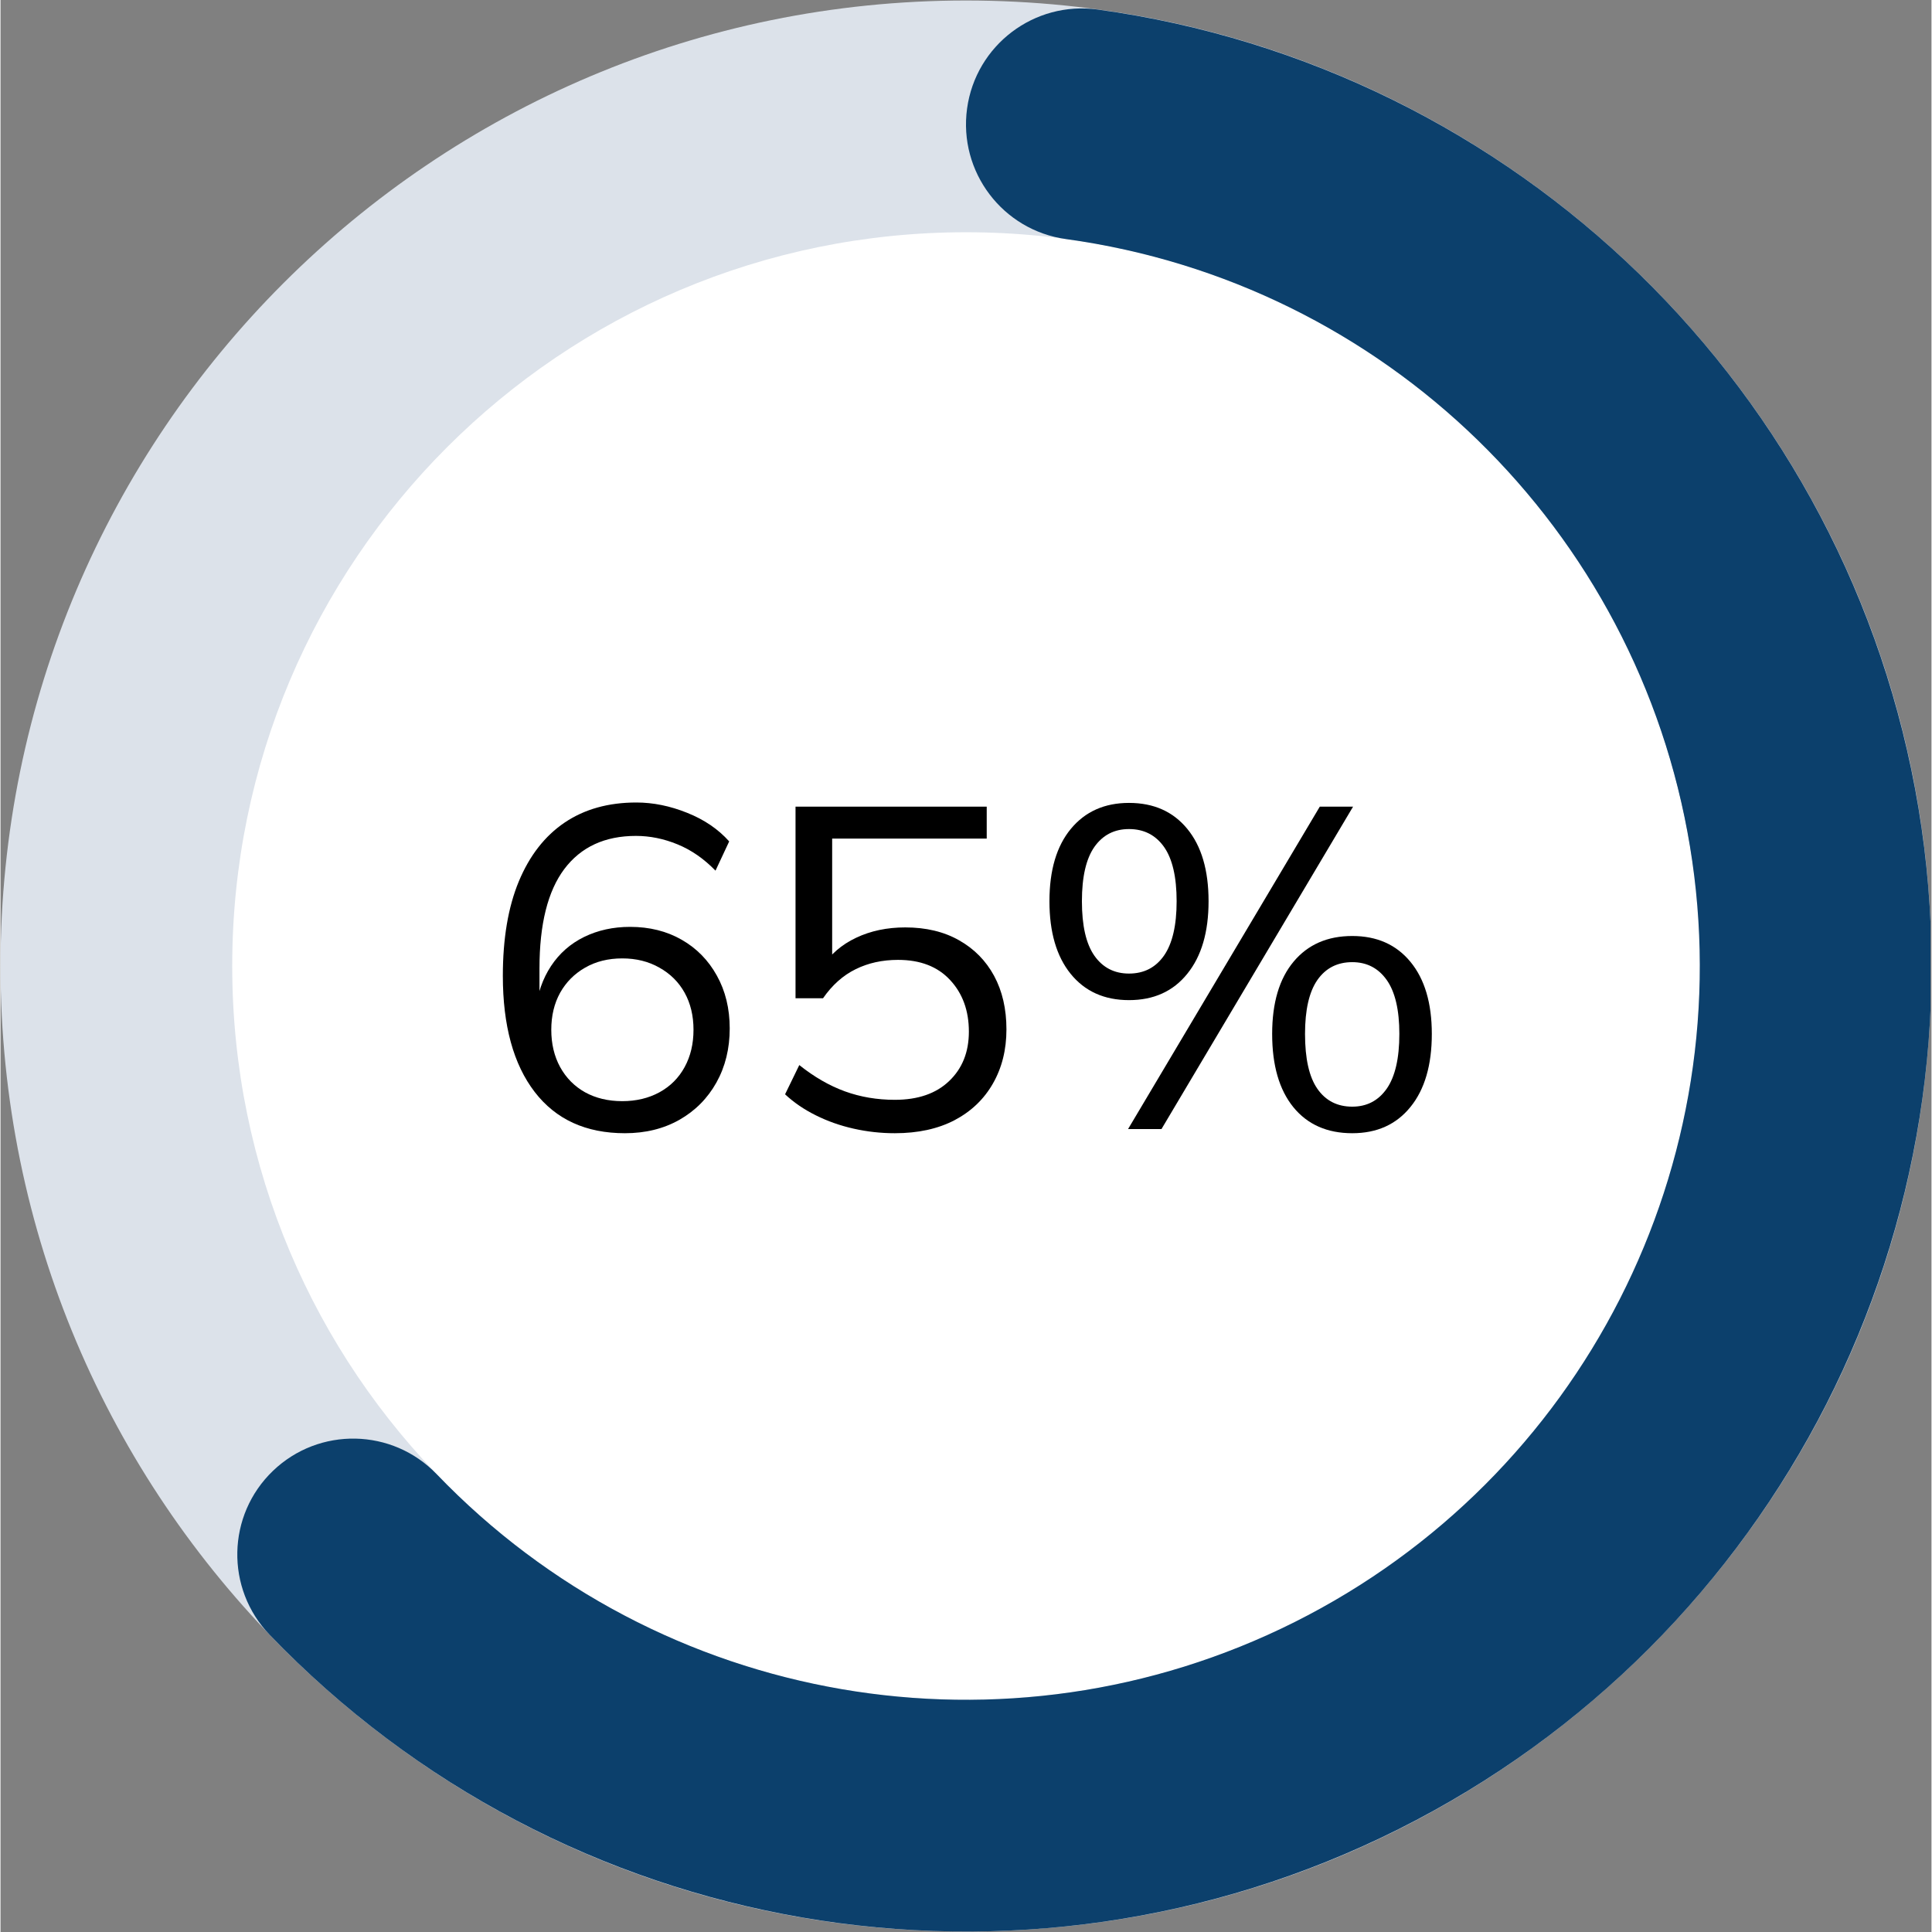
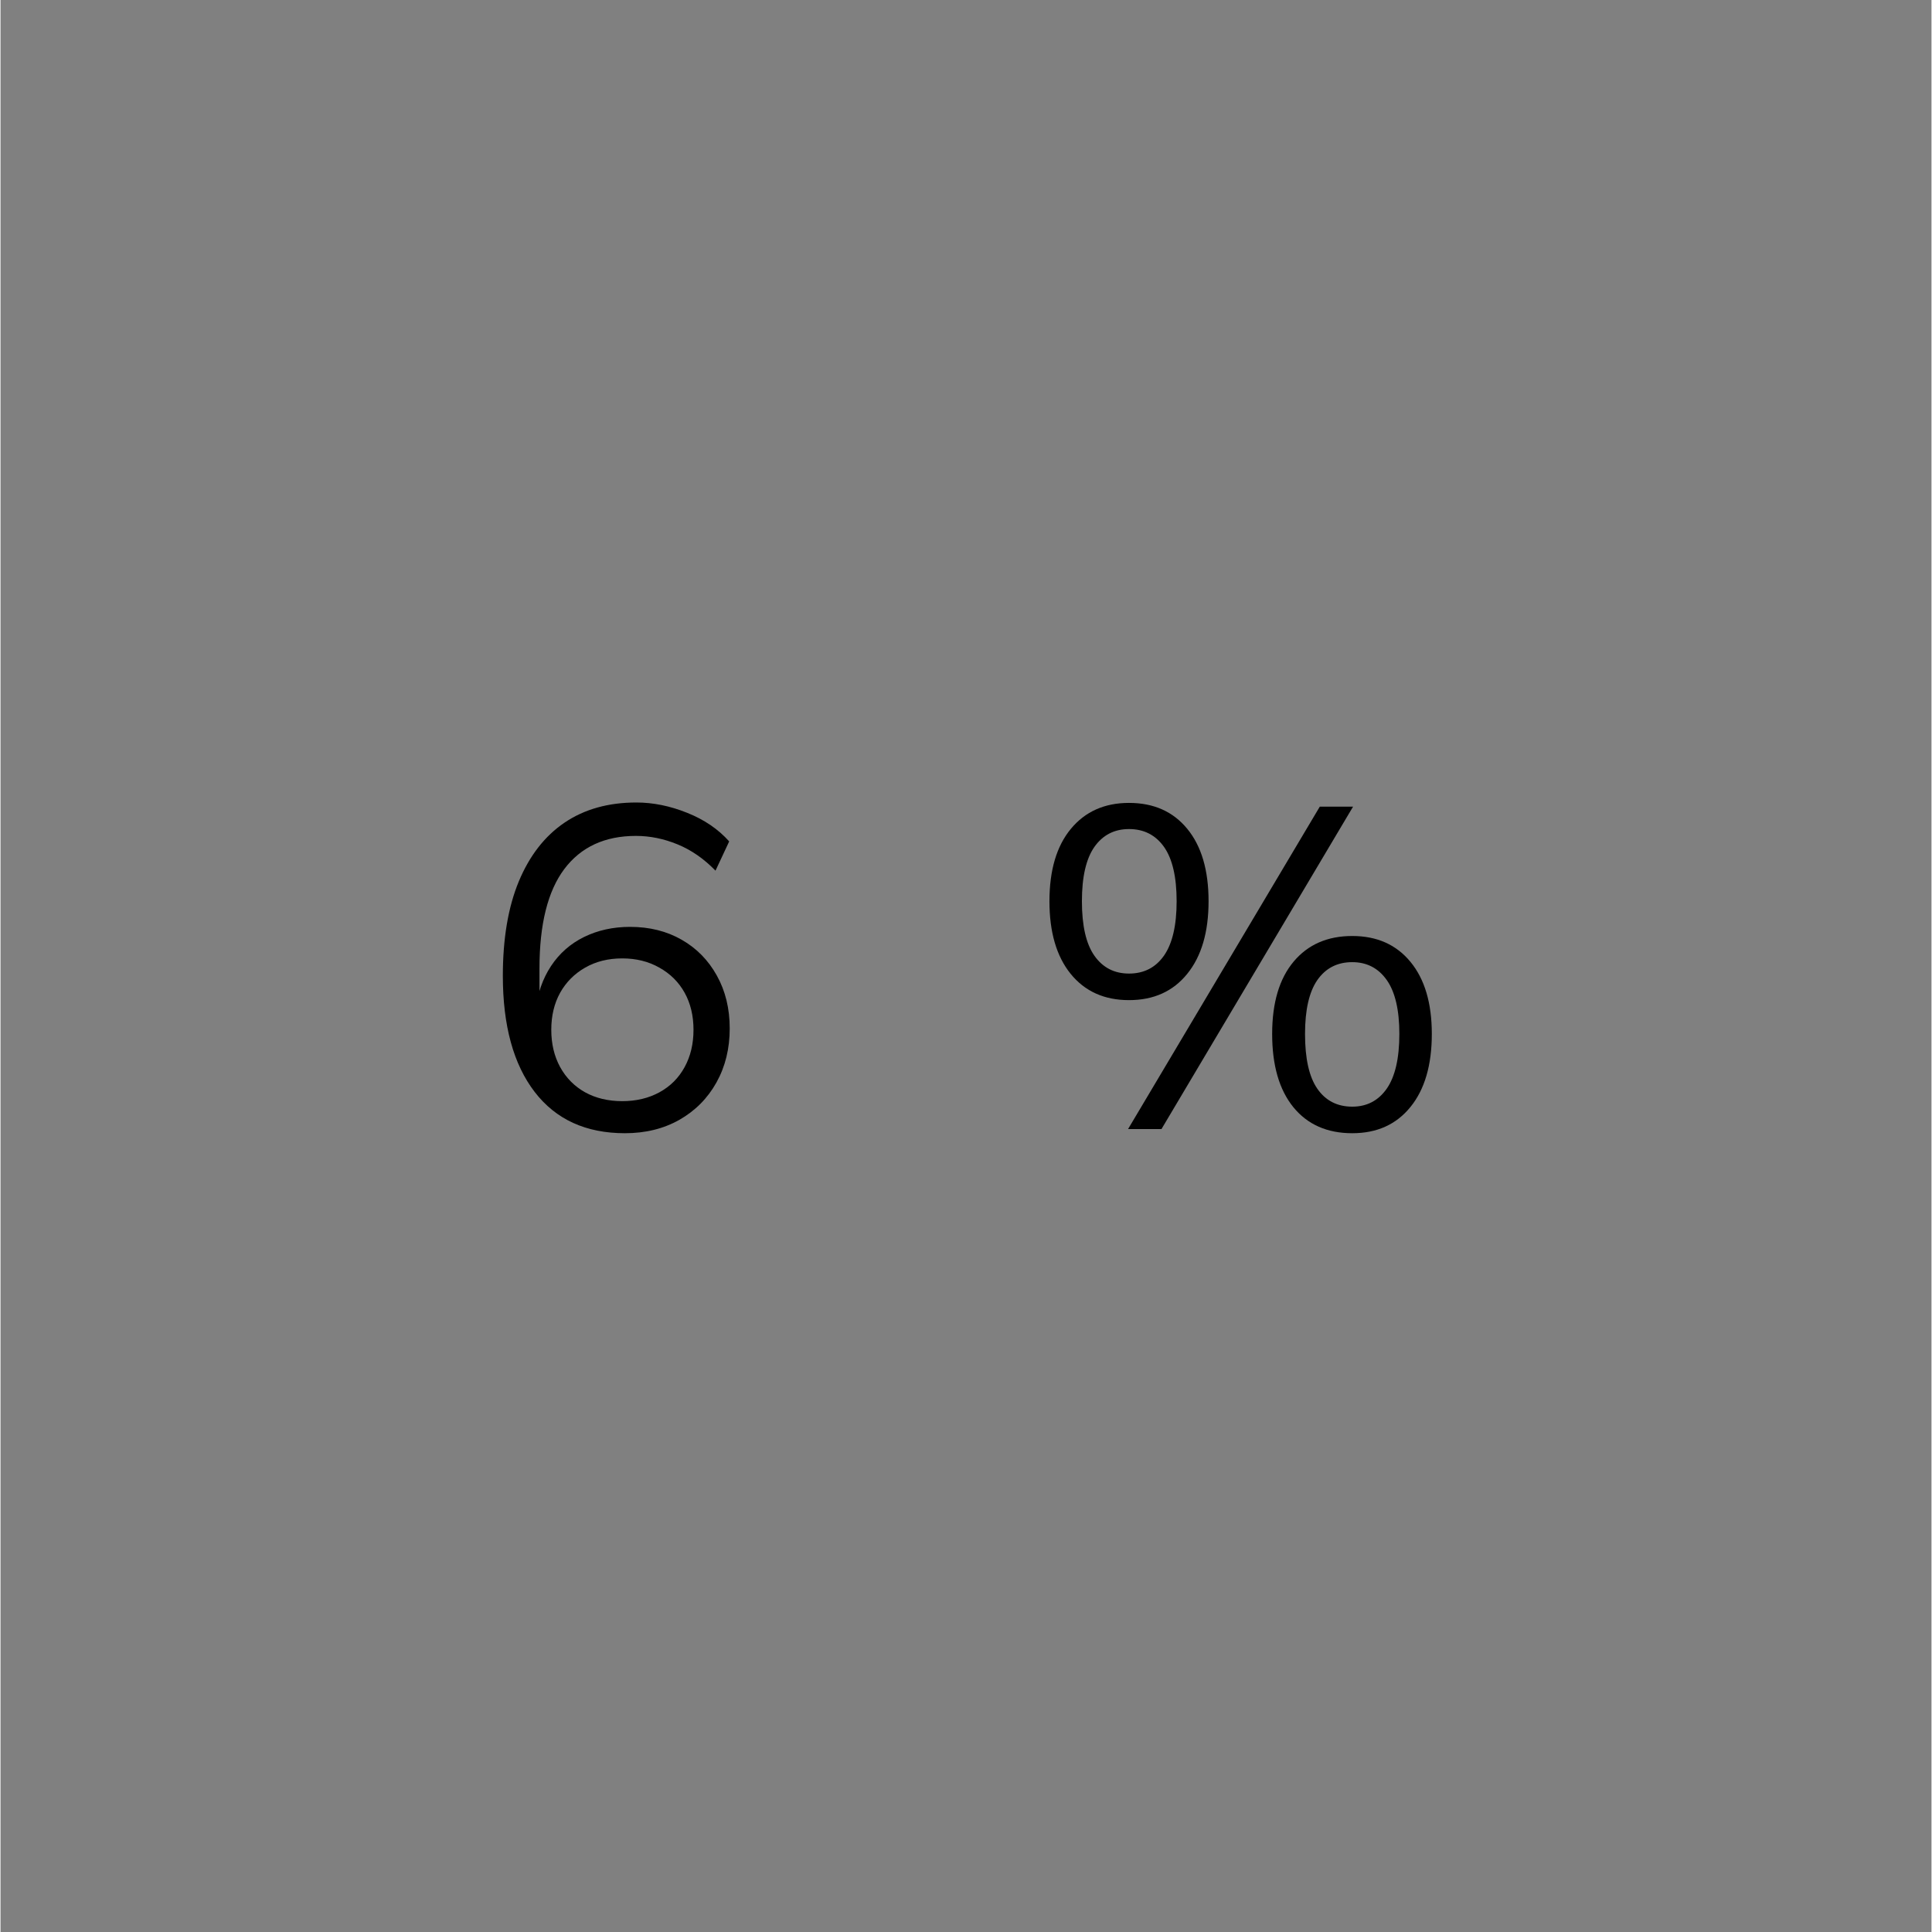
<svg xmlns="http://www.w3.org/2000/svg" width="300" viewBox="0 0 224.88 225" height="300" preserveAspectRatio="xMidYMid meet">
  <rect x="0" y="0" width="224.88" height="225" fill="#808080" stroke="none" />
  <defs>
    <g />
    <clipPath id="609823bb7f">
      <path d="M 15.391 22.547 L 198.066 22.547 L 198.066 205.227 L 15.391 205.227 Z M 15.391 22.547 " clip-rule="nonzero" />
    </clipPath>
    <clipPath id="601442bab2">
-       <path d="M 106.727 22.547 C 56.281 22.547 15.391 63.441 15.391 113.887 C 15.391 164.332 56.281 205.227 106.727 205.227 C 157.172 205.227 198.066 164.332 198.066 113.887 C 198.066 63.441 157.172 22.547 106.727 22.547 Z M 106.727 22.547 " clip-rule="nonzero" />
-     </clipPath>
+       </clipPath>
    <clipPath id="b9ee5b6f91">
      <path d="M 0 0.059 L 224.762 0.059 L 224.762 224.938 L 0 224.938 Z M 0 0.059 " clip-rule="nonzero" />
    </clipPath>
    <clipPath id="e9e828e082">
-       <path d="M 112.441 0.059 C 174.539 0.059 224.879 50.402 224.879 112.5 C 224.879 174.598 174.539 224.941 112.441 224.941 C 50.34 224.941 0 174.598 0 112.5 C 0 50.402 50.34 0.059 112.441 0.059 L 112.441 27.047 C 65.246 27.047 26.984 65.305 26.984 112.5 C 26.984 159.695 65.246 197.953 112.441 197.953 C 159.637 197.953 197.895 159.695 197.895 112.5 C 197.895 65.305 159.637 27.047 112.441 27.047 Z M 112.441 0.059 " clip-rule="nonzero" />
-     </clipPath>
+       </clipPath>
    <clipPath id="b6d388c266">
-       <path d="M 27.23 0.938 L 224.762 0.938 L 224.762 224.938 L 27.23 224.938 Z M 27.23 0.938 " clip-rule="nonzero" />
-     </clipPath>
+       </clipPath>
    <clipPath id="da4cf3e87e">
-       <path d="M 127.773 1.109 C 176.586 7.828 215.336 45.547 223.375 94.16 C 231.41 142.773 206.859 190.957 162.809 213.027 C 118.754 235.102 65.465 225.918 31.336 190.379 C 26.176 185.004 26.348 176.461 31.723 171.301 C 37.098 166.137 45.641 166.312 50.801 171.688 C 76.738 198.699 117.238 205.676 150.719 188.902 C 184.199 172.125 202.859 135.508 196.75 98.562 C 190.641 61.617 161.191 32.949 124.094 27.844 C 116.711 26.828 111.551 20.02 112.566 12.637 C 113.582 5.254 120.391 0.094 127.773 1.109 Z M 127.773 1.109 " clip-rule="nonzero" />
-     </clipPath>
+       </clipPath>
  </defs>
  <g clip-path="url(#609823bb7f)">
    <g clip-path="url(#601442bab2)">
      <path fill="#ffffff" d="M 15.391 22.547 L 198.066 22.547 L 198.066 205.227 L 15.391 205.227 Z M 15.391 22.547 " fill-opacity="1" fill-rule="nonzero" />
    </g>
  </g>
  <g fill="#000000" fill-opacity="1">
    <g transform="translate(55.517, 131.49)">
      <g>
        <path d="M 17.203 0.484 C 12.66 0.484 9.156 -1.117 6.688 -4.328 C 4.219 -7.547 2.984 -12.051 2.984 -17.844 C 2.984 -22.176 3.602 -25.844 4.844 -28.844 C 6.094 -31.844 7.867 -34.125 10.172 -35.688 C 12.484 -37.25 15.27 -38.031 18.531 -38.031 C 20.488 -38.031 22.461 -37.629 24.453 -36.828 C 26.441 -36.035 28.07 -34.926 29.344 -33.5 L 27.75 -30.094 C 26.406 -31.477 24.93 -32.5 23.328 -33.156 C 21.734 -33.812 20.117 -34.141 18.484 -34.141 C 14.859 -34.141 12.078 -32.852 10.141 -30.281 C 8.211 -27.707 7.25 -23.848 7.25 -18.703 L 7.25 -13.75 L 6.766 -13.75 C 7.016 -15.77 7.625 -17.516 8.594 -18.984 C 9.57 -20.461 10.859 -21.594 12.453 -22.375 C 14.055 -23.156 15.836 -23.547 17.797 -23.547 C 20.066 -23.547 22.07 -23.047 23.812 -22.047 C 25.551 -21.055 26.914 -19.664 27.906 -17.875 C 28.906 -16.082 29.406 -14.031 29.406 -11.719 C 29.406 -9.375 28.891 -7.273 27.859 -5.422 C 26.828 -3.578 25.391 -2.129 23.547 -1.078 C 21.703 -0.035 19.586 0.484 17.203 0.484 Z M 16.891 -3.25 C 18.516 -3.25 19.957 -3.594 21.219 -4.281 C 22.488 -4.977 23.469 -5.957 24.156 -7.219 C 24.844 -8.477 25.188 -9.926 25.188 -11.562 C 25.188 -13.195 24.844 -14.633 24.156 -15.875 C 23.469 -17.113 22.488 -18.086 21.219 -18.797 C 19.957 -19.516 18.516 -19.875 16.891 -19.875 C 15.254 -19.875 13.812 -19.516 12.562 -18.797 C 11.32 -18.086 10.352 -17.113 9.656 -15.875 C 8.969 -14.633 8.625 -13.195 8.625 -11.562 C 8.625 -9.926 8.969 -8.477 9.656 -7.219 C 10.352 -5.957 11.32 -4.977 12.562 -4.281 C 13.812 -3.594 15.254 -3.25 16.891 -3.25 Z M 16.891 -3.25 " />
      </g>
    </g>
  </g>
  <g fill="#000000" fill-opacity="1">
    <g transform="translate(87.478, 131.49)">
      <g>
-         <path d="M 16.672 0.484 C 15.035 0.484 13.438 0.305 11.875 -0.047 C 10.312 -0.398 8.848 -0.914 7.484 -1.594 C 6.117 -2.27 4.922 -3.086 3.891 -4.047 L 5.547 -7.453 C 7.285 -6.066 9.055 -5.047 10.859 -4.391 C 12.672 -3.734 14.609 -3.406 16.672 -3.406 C 19.367 -3.406 21.477 -4.133 23 -5.594 C 24.531 -7.051 25.297 -8.969 25.297 -11.344 C 25.297 -13.789 24.566 -15.797 23.109 -17.359 C 21.66 -18.922 19.641 -19.703 17.047 -19.703 C 15.203 -19.703 13.551 -19.336 12.094 -18.609 C 10.633 -17.891 9.375 -16.766 8.312 -15.234 L 5.109 -15.234 L 5.109 -37.547 L 27.375 -37.547 L 27.375 -33.828 L 9.375 -33.828 L 9.375 -18.859 L 8.203 -18.859 C 9.16 -20.348 10.484 -21.488 12.172 -22.281 C 13.859 -23.082 15.766 -23.484 17.891 -23.484 C 20.305 -23.484 22.395 -22.984 24.156 -21.984 C 25.914 -20.992 27.273 -19.613 28.234 -17.844 C 29.191 -16.07 29.672 -13.992 29.672 -11.609 C 29.672 -9.234 29.145 -7.129 28.094 -5.297 C 27.051 -3.473 25.562 -2.051 23.625 -1.031 C 21.688 -0.02 19.367 0.484 16.672 0.484 Z M 16.672 0.484 " />
-       </g>
+         </g>
    </g>
  </g>
  <g fill="#000000" fill-opacity="1">
    <g transform="translate(119.439, 131.49)">
      <g>
        <path d="M 15.766 0 L 11.875 0 L 34.203 -37.547 L 38.078 -37.547 Z M 11.984 -15.016 C 9.109 -15.016 6.844 -16.035 5.188 -18.078 C 3.539 -20.117 2.719 -22.938 2.719 -26.531 C 2.719 -30.145 3.551 -32.957 5.219 -34.969 C 6.883 -36.977 9.141 -37.984 11.984 -37.984 C 14.859 -37.984 17.117 -36.977 18.766 -34.969 C 20.422 -32.957 21.25 -30.145 21.25 -26.531 C 21.25 -22.938 20.422 -20.117 18.766 -18.078 C 17.117 -16.035 14.859 -15.016 11.984 -15.016 Z M 11.984 -18.109 C 13.723 -18.109 15.082 -18.805 16.062 -20.203 C 17.039 -21.609 17.531 -23.719 17.531 -26.531 C 17.531 -29.363 17.039 -31.473 16.062 -32.859 C 15.082 -34.242 13.723 -34.938 11.984 -34.938 C 10.273 -34.938 8.93 -34.242 7.953 -32.859 C 6.984 -31.473 6.5 -29.363 6.5 -26.531 C 6.5 -23.688 6.984 -21.57 7.953 -20.188 C 8.93 -18.801 10.273 -18.109 11.984 -18.109 Z M 37.984 0.484 C 35.066 0.484 32.781 -0.523 31.125 -2.547 C 29.477 -4.578 28.656 -7.422 28.656 -11.078 C 28.656 -14.703 29.488 -17.508 31.156 -19.5 C 32.82 -21.488 35.098 -22.484 37.984 -22.484 C 40.859 -22.484 43.117 -21.477 44.766 -19.469 C 46.422 -17.457 47.25 -14.66 47.25 -11.078 C 47.25 -7.453 46.422 -4.617 44.766 -2.578 C 43.117 -0.535 40.859 0.484 37.984 0.484 Z M 37.984 -2.609 C 39.68 -2.609 41.02 -3.305 42 -4.703 C 42.977 -6.109 43.469 -8.234 43.469 -11.078 C 43.469 -13.879 42.977 -15.973 42 -17.359 C 41.02 -18.742 39.68 -19.438 37.984 -19.438 C 36.242 -19.438 34.891 -18.742 33.922 -17.359 C 32.961 -15.973 32.484 -13.879 32.484 -11.078 C 32.484 -8.203 32.961 -6.07 33.922 -4.688 C 34.891 -3.301 36.242 -2.609 37.984 -2.609 Z M 37.984 -2.609 " />
      </g>
    </g>
  </g>
  <g clip-path="url(#b9ee5b6f91)">
    <g clip-path="url(#e9e828e082)">
      <path fill="#dce2ea" d="M 0 0.059 L 224.879 0.059 L 224.879 224.941 L 0 224.941 Z M 0 0.059 " fill-opacity="1" fill-rule="nonzero" />
    </g>
  </g>
  <g clip-path="url(#b6d388c266)">
    <g clip-path="url(#da4cf3e87e)">
      <path fill="#0c406c" d="M 0 0.059 L 224.879 0.059 L 224.879 224.941 L 0 224.941 Z M 0 0.059 " fill-opacity="1" fill-rule="nonzero" />
    </g>
  </g>
</svg>